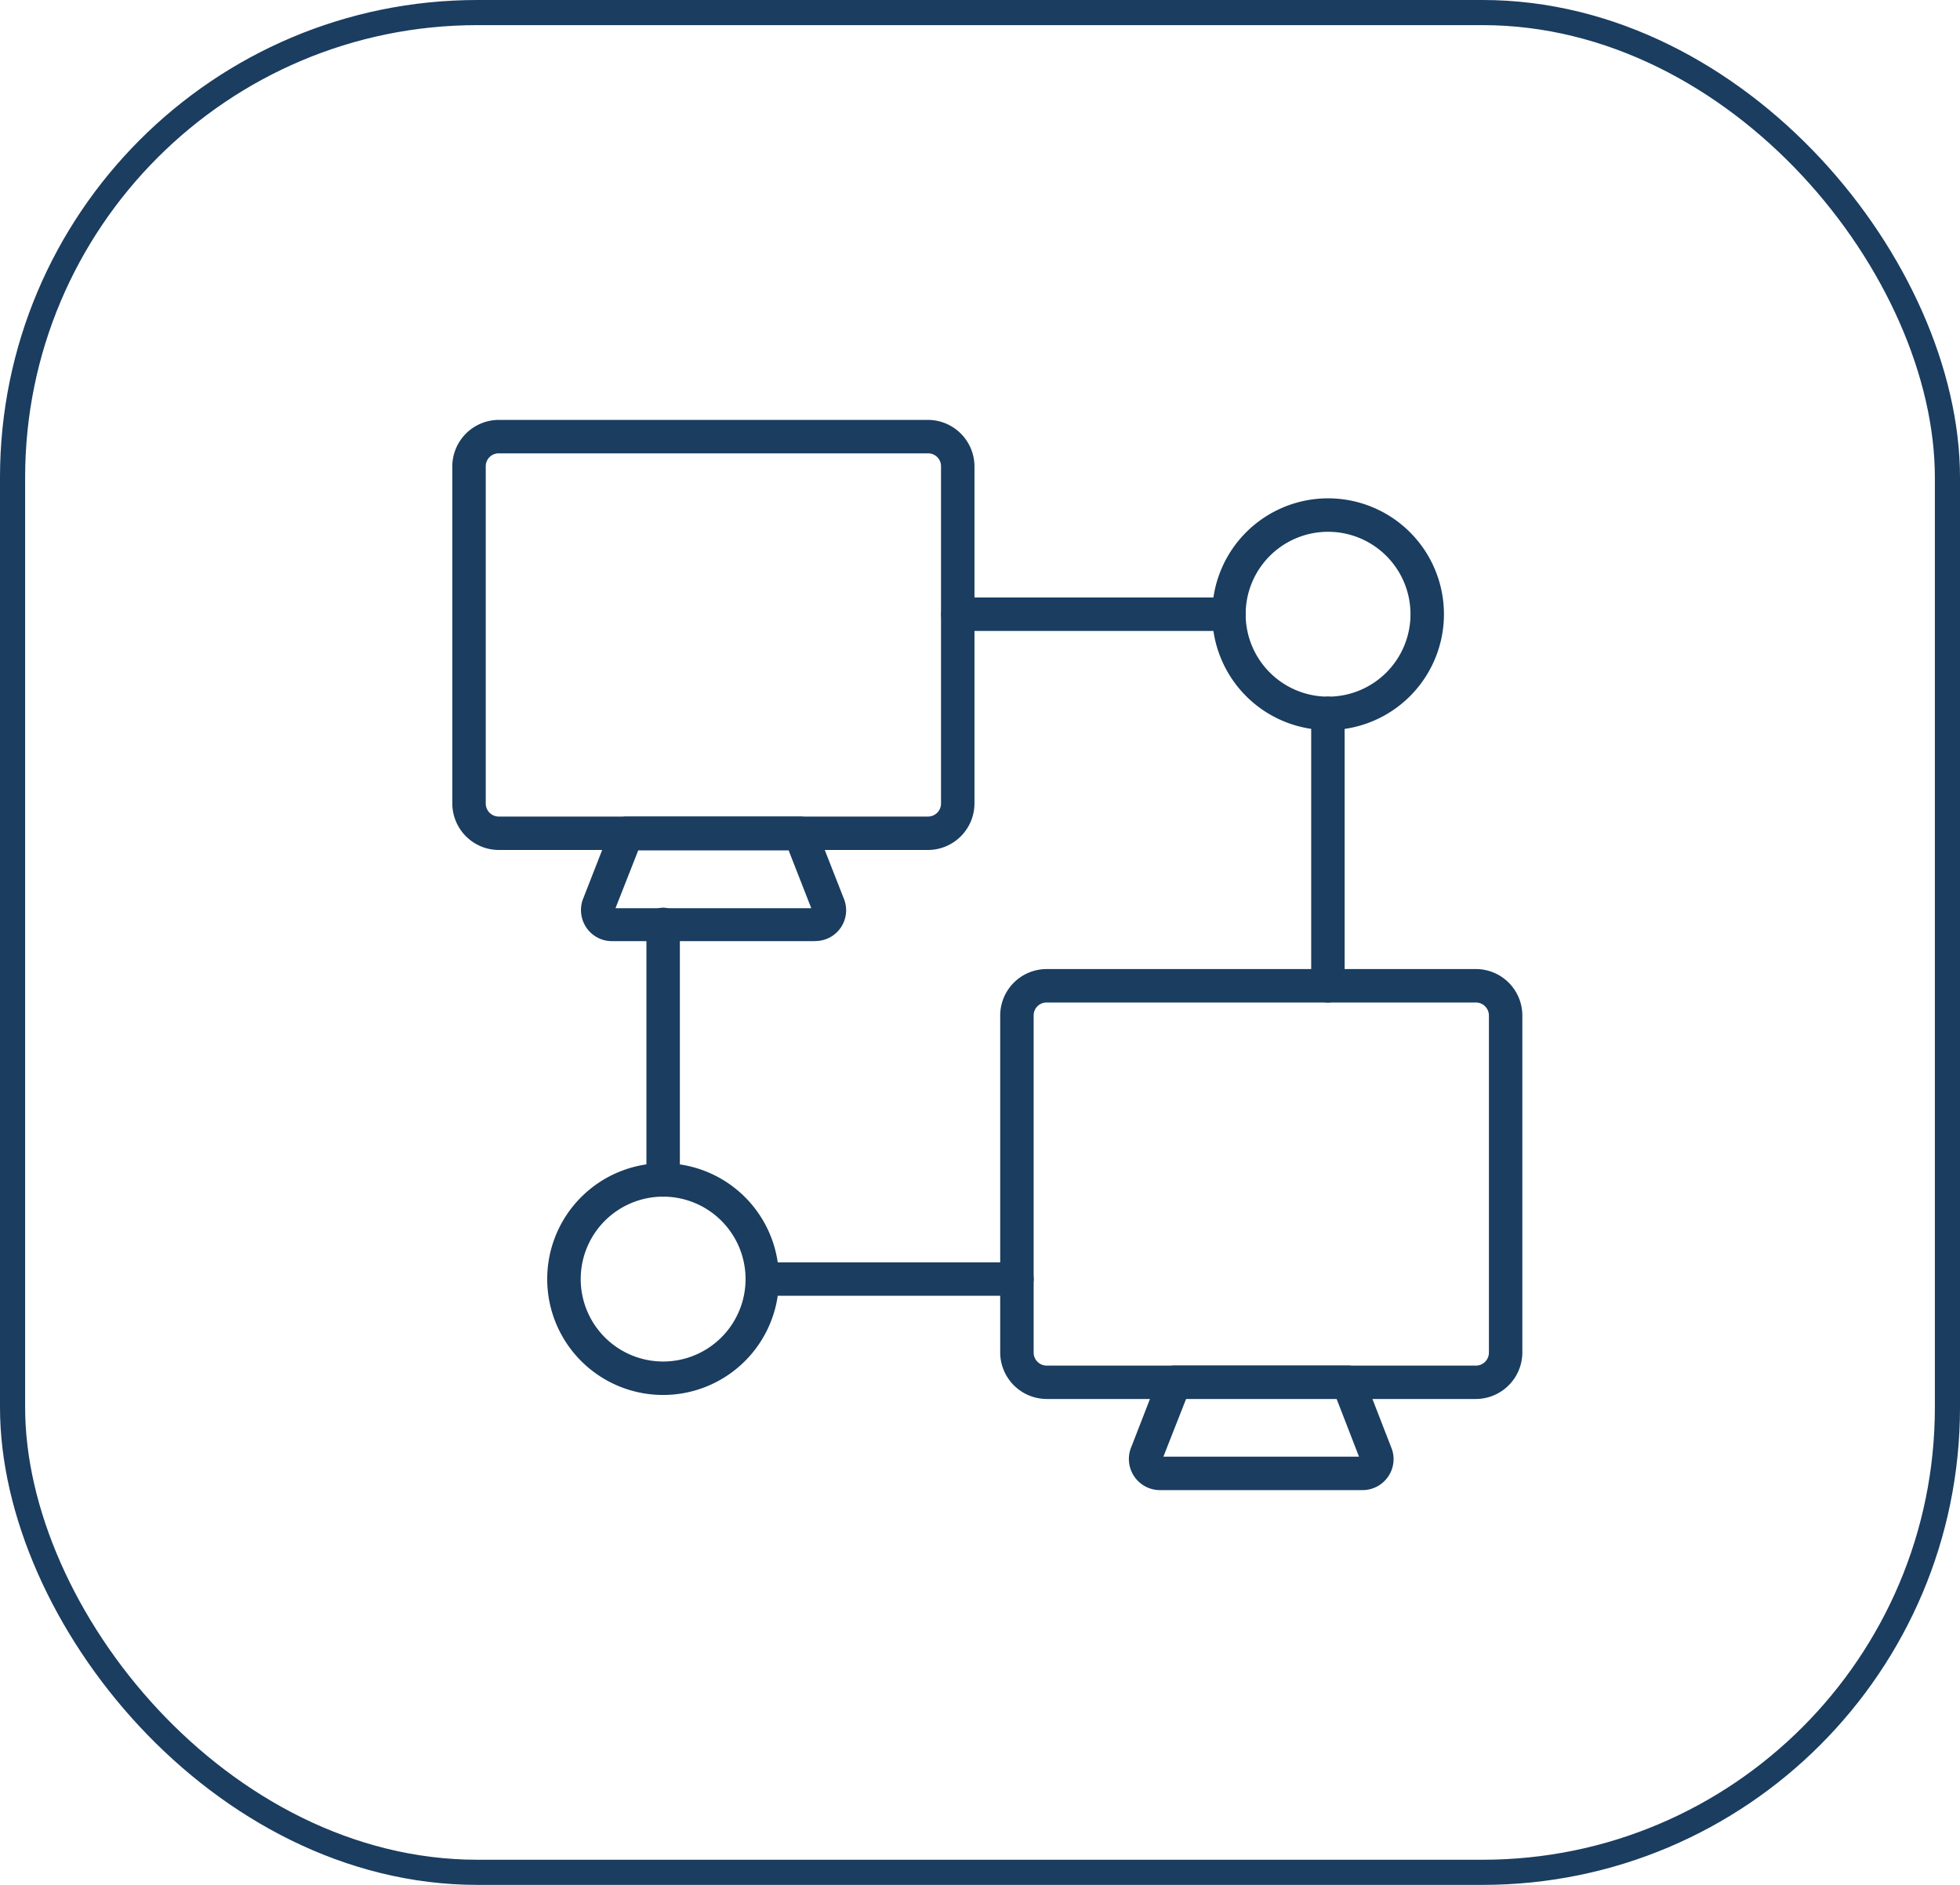
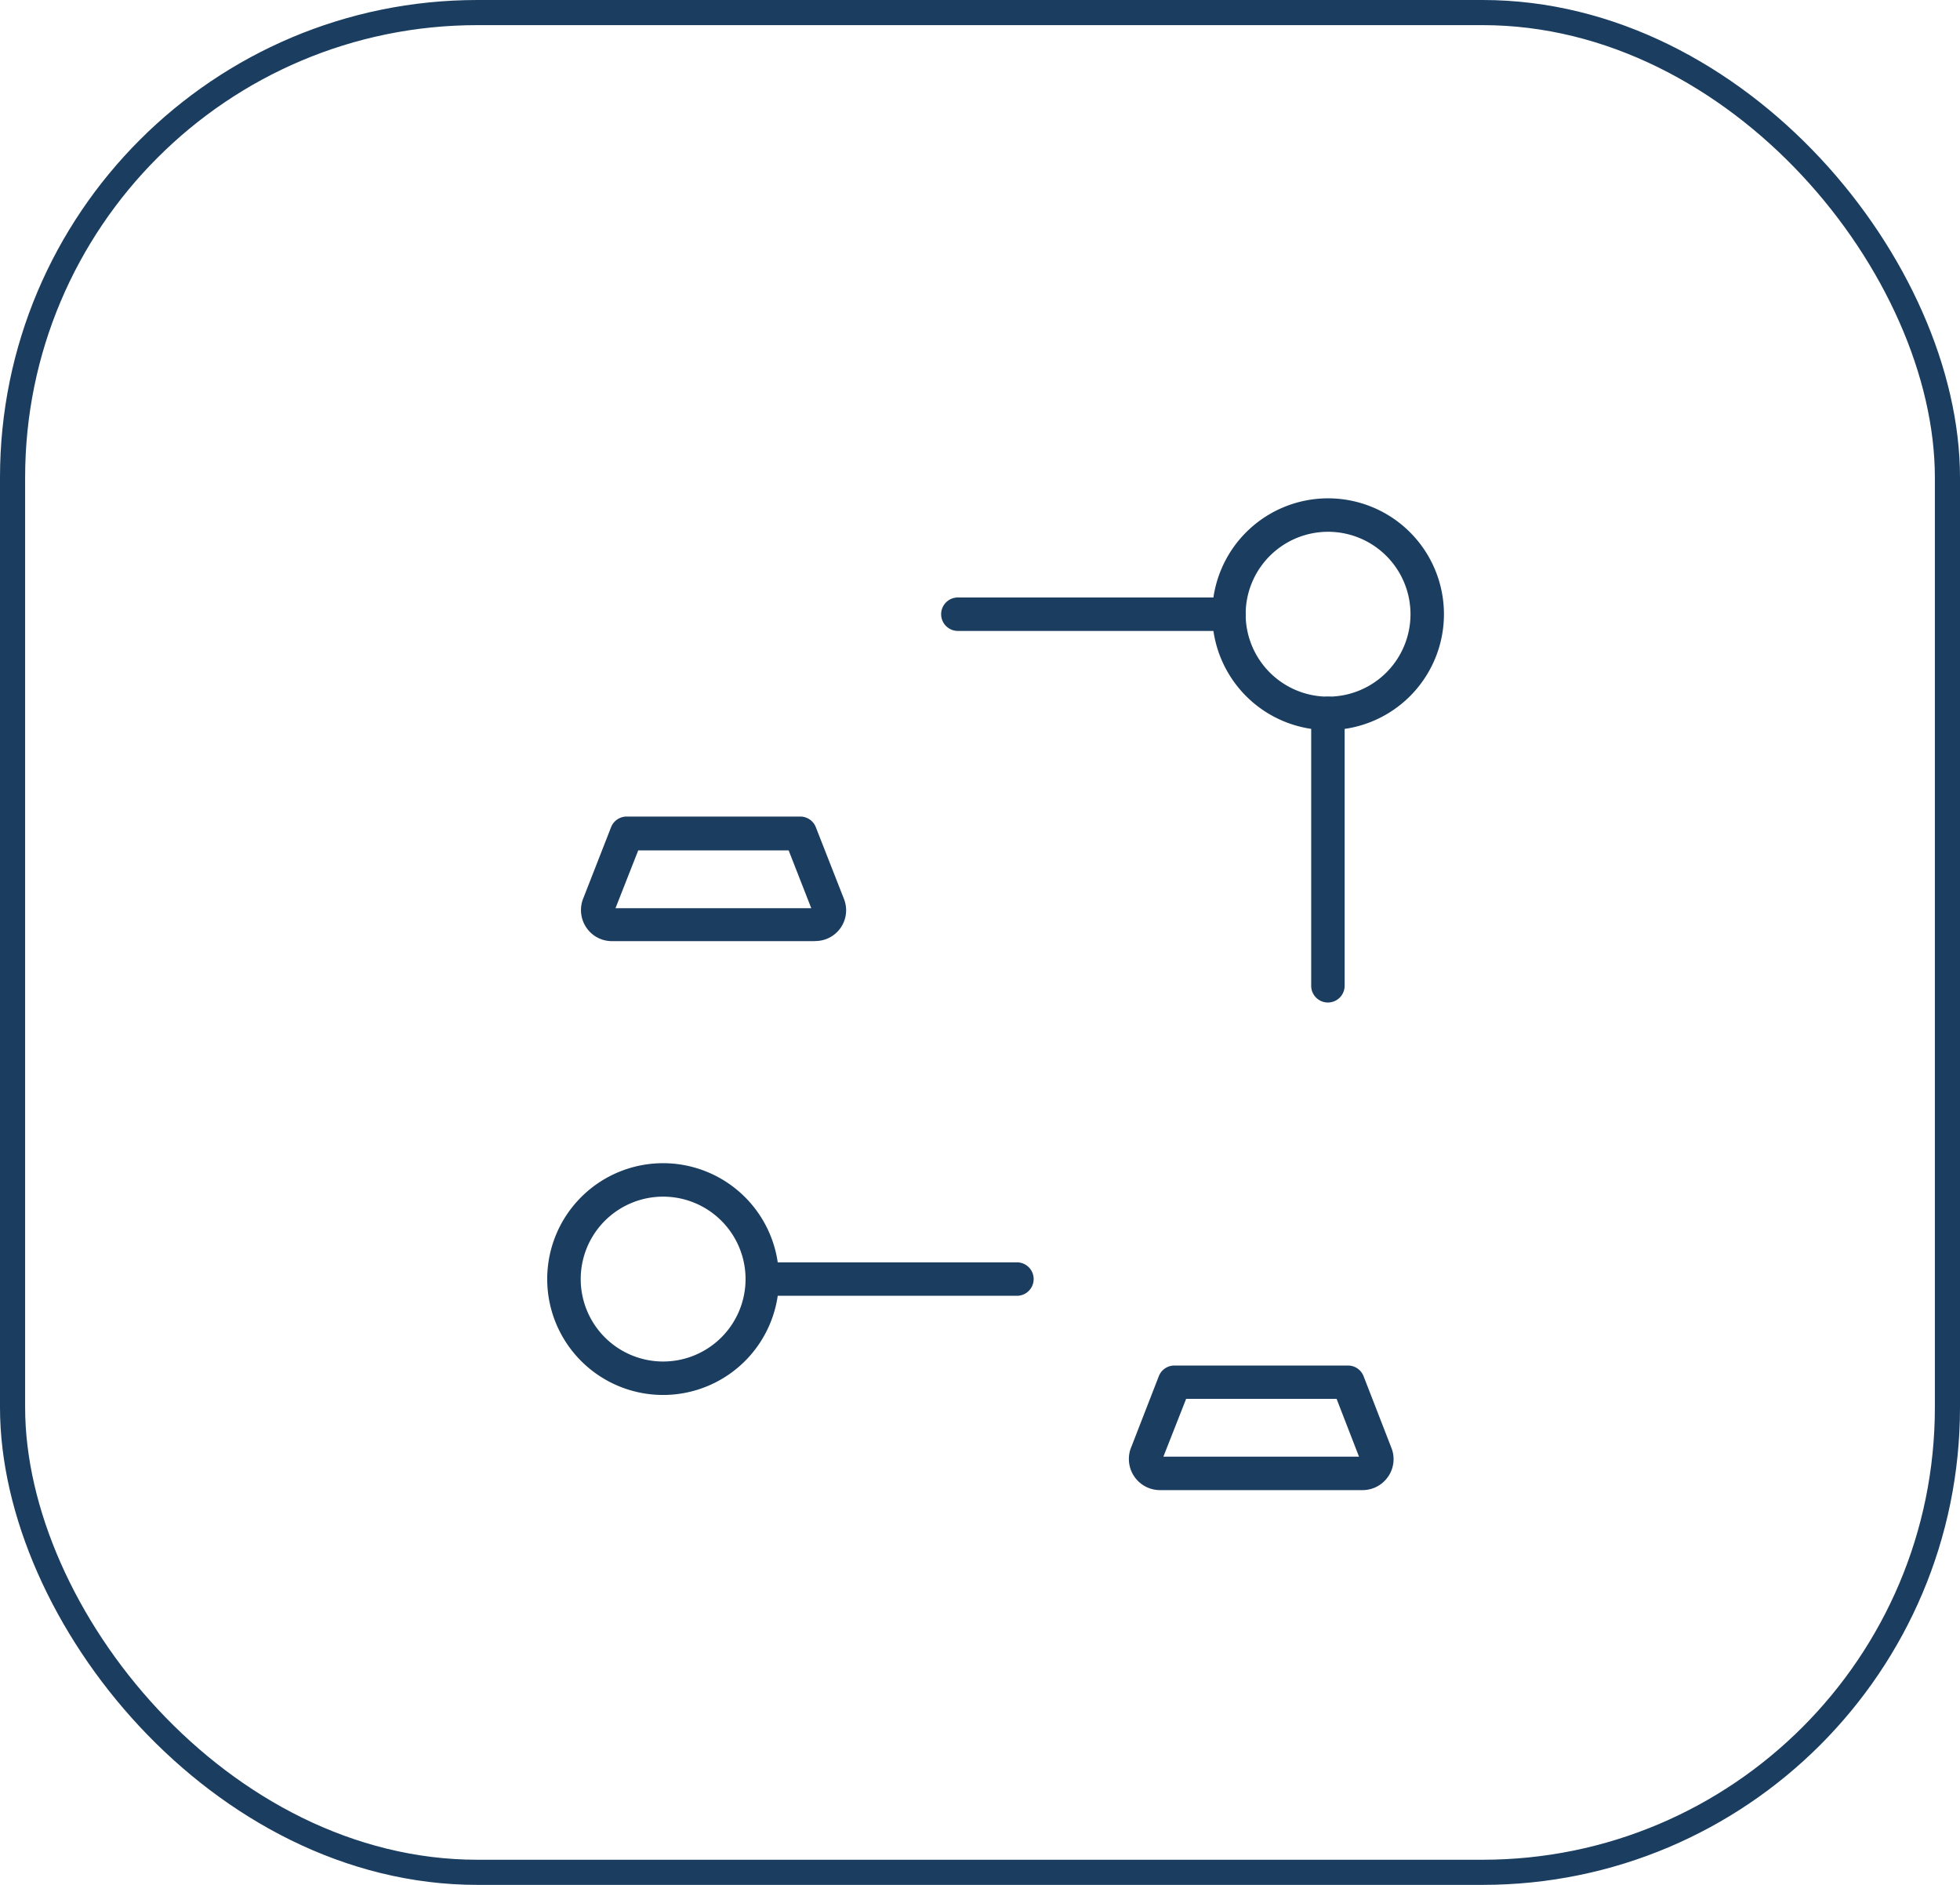
<svg xmlns="http://www.w3.org/2000/svg" width="78" height="75" viewBox="0 0 78 75">
  <g id="Group_84" data-name="Group 84" transform="translate(-376 -3922)">
    <g id="Rectangle_136" data-name="Rectangle 136" transform="translate(376 3922)" fill="none" stroke="#1a3d60" stroke-width="1">
-       <rect width="78" height="75" rx="19" stroke="none" />
      <rect x="0.5" y="0.5" width="77" height="74" rx="18.5" fill="none" />
    </g>
    <g id="collaboration_3302502" transform="translate(393 3937.708)">
      <path id="Path_209" data-name="Path 209" d="M29.339,52.711H19.205a.665.665,0,1,1,0-1.331H29.339a.665.665,0,1,1,0,1.331Z" transform="translate(-5.869 -16.859)" fill="#1a3d60" />
-       <path id="Path_210" data-name="Path 210" d="M13.275,41.668A.665.665,0,0,1,12.61,41V30.835a.665.665,0,1,1,1.331,0V41A.665.665,0,0,1,13.275,41.668Z" transform="translate(-3.885 -9.761)" fill="#1a3d60" />
      <path id="Path_211" data-name="Path 211" d="M53.035,29.72a.665.665,0,0,1-.665-.665V18.215a.665.665,0,0,1,1.331,0V29.054A.665.665,0,0,1,53.035,29.72Z" transform="translate(-17.19 -5.538)" fill="#1a3d60" />
      <path id="Path_212" data-name="Path 212" d="M41.688,12.951H30.9a.665.665,0,1,1,0-1.331H41.688a.665.665,0,1,1,0,1.331Z" transform="translate(-9.781 -3.554)" fill="#1a3d60" />
      <path id="Path_213" data-name="Path 213" d="M51.061,14.912A4.611,4.611,0,1,1,55.672,10.3,4.611,4.611,0,0,1,51.061,14.912Zm0-7.891a3.28,3.28,0,1,0,3.28,3.28,3.28,3.28,0,0,0-3.28-3.28Z" transform="translate(-15.209 -1.569)" fill="#1a3d60" />
      <path id="Path_214" data-name="Path 214" d="M11.291,54.672A4.611,4.611,0,1,1,15.9,50.061a4.611,4.611,0,0,1-4.611,4.611Zm0-7.891a3.28,3.28,0,1,0,3.28,3.28,3.28,3.28,0,0,0-3.28-3.28Z" transform="translate(-1.901 -14.874)" fill="#1a3d60" />
      <path id="Path_215" data-name="Path 215" d="M18.006,29.677H9.921A1.224,1.224,0,0,1,8.9,29.125a1.244,1.244,0,0,1-.106-1.171l1.1-2.815a.665.665,0,0,1,.619-.419h6.907a.665.665,0,0,1,.619.419l1.111,2.834a1.224,1.224,0,0,1-1.138,1.7Zm-7.938-1.311h7.791l-.9-2.3H10.973Z" transform="translate(-2.574 -7.937)" fill="#1a3d60" />
-       <path id="Path_216" data-name="Path 216" d="M19.93,18.113H2.85A1.856,1.856,0,0,1,1,16.257V2.85A1.856,1.856,0,0,1,2.85,1H19.93a1.856,1.856,0,0,1,1.85,1.85V16.257a1.856,1.856,0,0,1-1.85,1.856ZM2.85,2.331a.512.512,0,0,0-.519.519V16.257a.519.519,0,0,0,.519.526H19.93a.519.519,0,0,0,.519-.526V2.85a.512.512,0,0,0-.519-.519Z" transform="translate(0)" fill="#1a3d60" />
      <path id="Path_217" data-name="Path 217" d="M50.777,62.507H42.686a1.238,1.238,0,0,1-1.118-1.73l1.091-2.808a.665.665,0,0,1,.619-.419h6.907a.665.665,0,0,1,.619.419l1.1,2.834a1.218,1.218,0,0,1-.106,1.144A1.231,1.231,0,0,1,50.777,62.507Zm-7.938-1.331h7.785l-.892-2.3H43.744Z" transform="translate(-13.541 -18.923)" fill="#1a3d60" />
-       <path id="Path_218" data-name="Path 218" d="M52.693,50.947H35.62a1.856,1.856,0,0,1-1.85-1.85V35.69a1.85,1.85,0,0,1,1.85-1.85H52.693a1.85,1.85,0,0,1,1.856,1.85V49.1A1.856,1.856,0,0,1,52.693,50.947ZM35.62,35.171a.512.512,0,0,0-.519.519V49.1a.519.519,0,0,0,.519.519H52.693a.519.519,0,0,0,.526-.519V35.69a.519.519,0,0,0-.526-.519Z" transform="translate(-10.966 -10.989)" fill="#1a3d60" />
    </g>
  </g>
</svg>